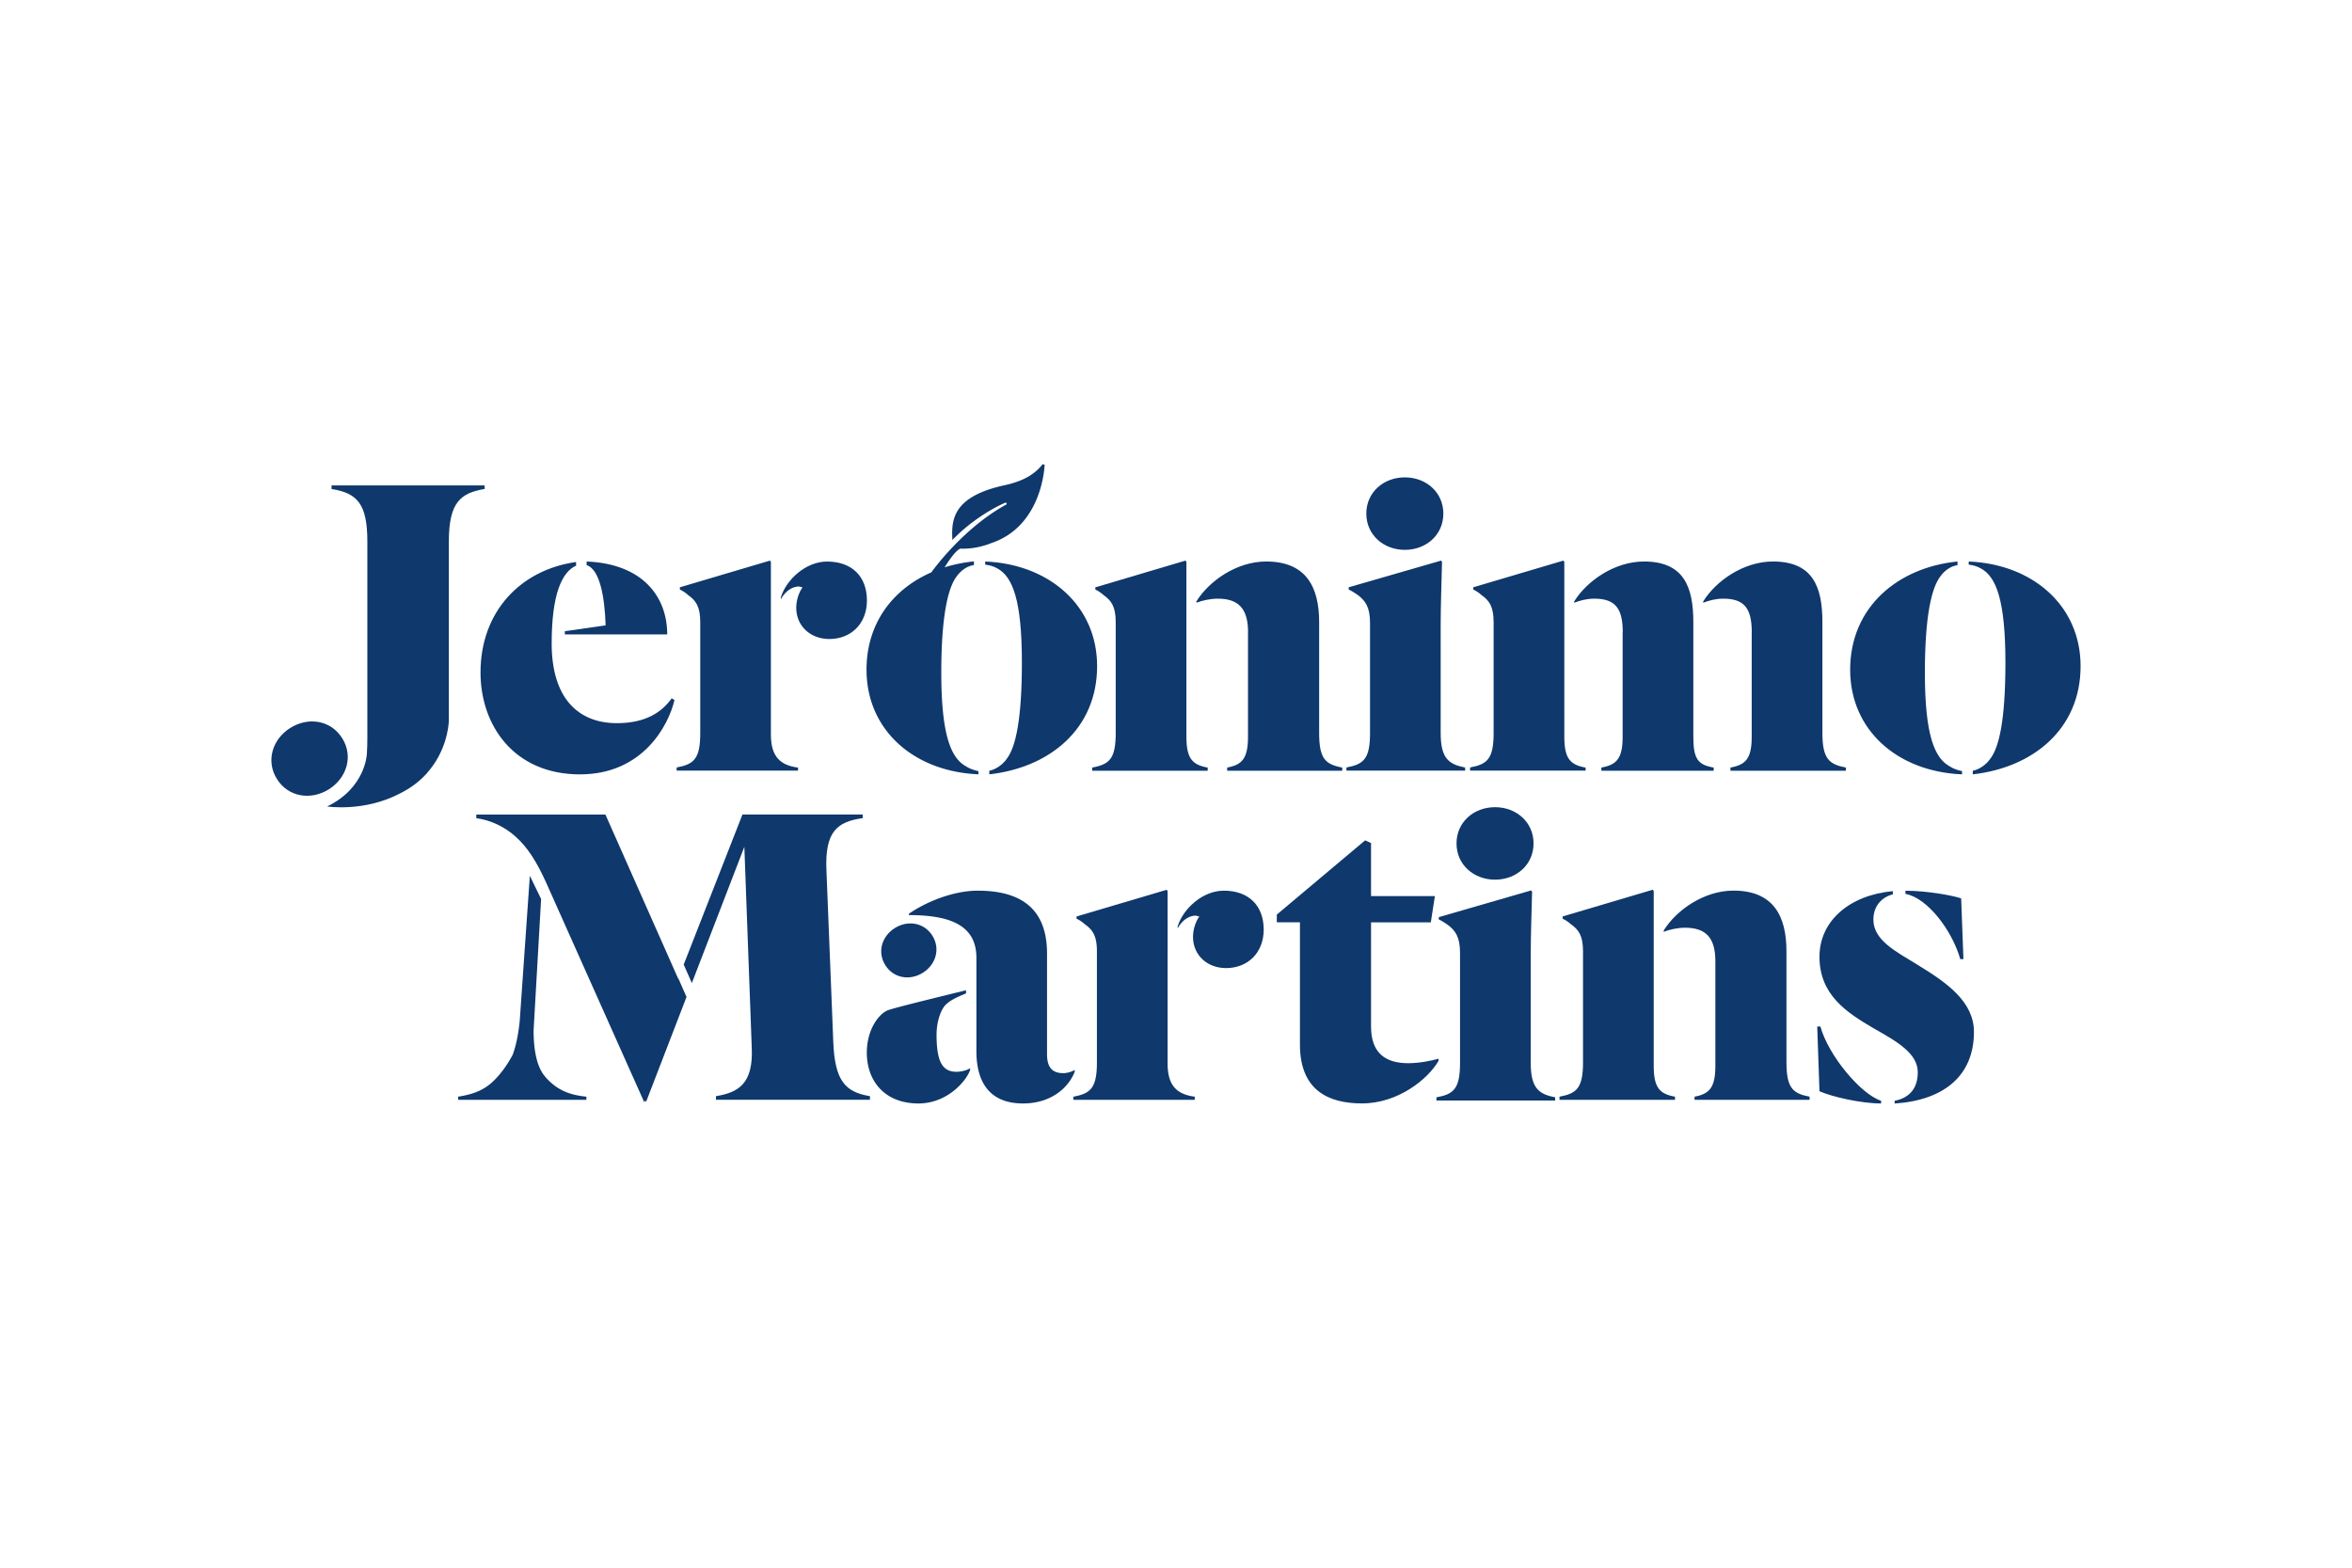
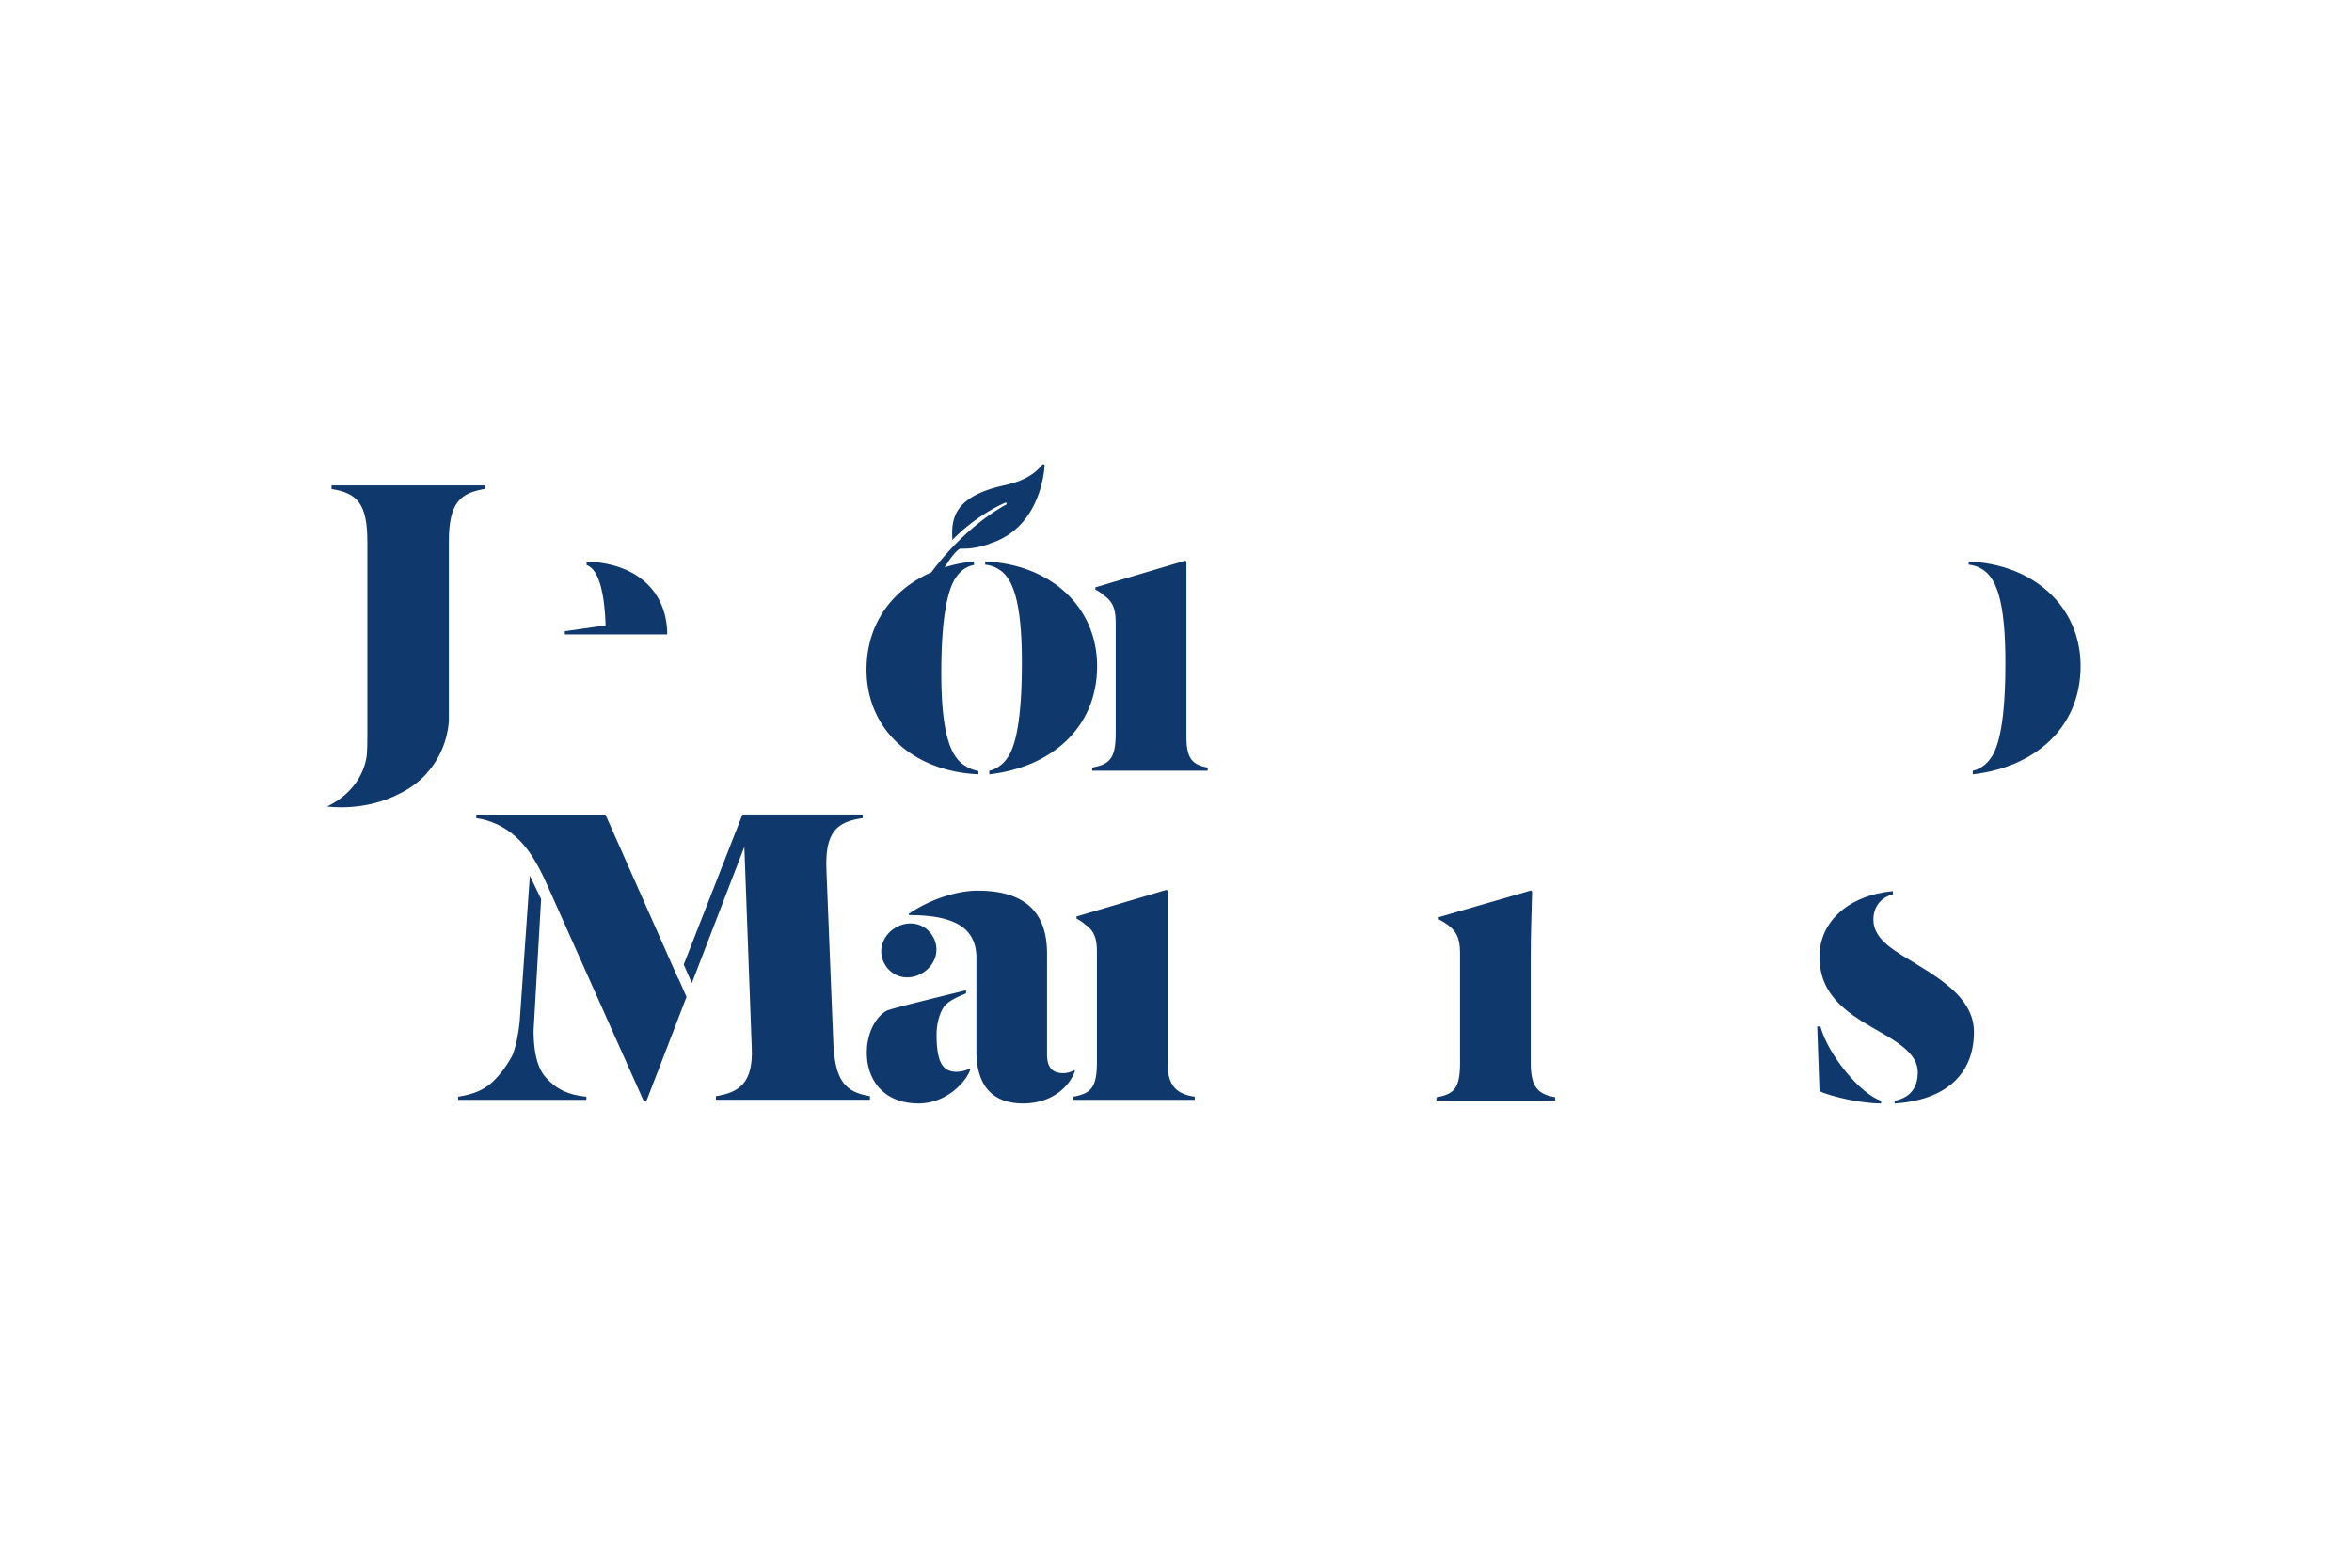
<svg xmlns="http://www.w3.org/2000/svg" height="800" width="1200" viewBox="-5.397 -3.179 46.778 19.074">
  <g fill="#0f386c">
    <path d="M14.197 1.998c.081.009.162.027.252.081.288.162.478.613.478 1.865 0 1.144-.126 1.685-.297 1.91-.09.135-.243.225-.351.243v.072c1.198-.135 2.144-.901 2.144-2.153 0-1.198-.946-2.027-2.225-2.081z" />
    <path d="M16.793 3.142v2.207c0 .513-.126.622-.468.685v.063h2.297v-.063c-.306-.054-.423-.18-.423-.613V1.944l-.018-.027-1.793.532v.045c.045.018.126.072.162.108.153.108.243.225.243.54M12.211 9.966c.165.261.489.312.748.149.258-.163.351-.478.187-.738-.165-.261-.489-.312-.748-.149-.258.163-.351.478-.187.738M6.648 3.205l-.811.117v.063h2.036c0-.748-.486-1.405-1.603-1.45v.072c.261.081.36.63.378 1.198" />
-     <path d="M6.143 6.169c1.243 0 1.757-.973 1.874-1.477l-.054-.036c-.207.288-.532.495-1.09.495-.784 0-1.298-.513-1.298-1.585 0-.991.207-1.423.486-1.549v-.072c-1.099.153-1.901.982-1.901 2.198 0 1.045.658 2.027 1.982 2.027m4.351-3.738l.072.018c-.063.081-.126.243-.126.405 0 .36.279.622.658.622.432 0 .748-.306.748-.766 0-.477-.297-.775-.793-.775-.423 0-.811.36-.919.712v.036c.108-.189.252-.252.36-.252m-.018 3.603c-.343-.045-.54-.207-.54-.657V1.944l-.018-.027-1.792.531v.045c.045.018.126.072.162.108.153.108.243.225.243.54v2.207c0 .513-.126.621-.469.684v.063h2.414zm22.025 2.449v.063c.442.081.928.73 1.09 1.297h.063l-.045-1.207c-.144-.054-.676-.153-1.108-.153M1.407 5.448C1.182 5.09.734 5.021.376 5.246c-.358.225-.49.66-.264 1.018.226.358.673.427 1.032.202.358-.226.49-.66.264-1.018M29.442 3.34v2.081c0 .432-.117.558-.423.613v.063h2.297v-.063c-.333-.063-.468-.172-.468-.685V3.142c0-.703-.189-1.207-.983-1.207-.586 0-1.135.387-1.387.793v.027c.117-.045.252-.081.397-.081.424 0 .568.198.568.666M26.875 3.34v2.081c0 .432-.117.558-.423.613v.063h2.234v-.063c-.315-.054-.405-.172-.405-.613v-2.279c0-.703-.189-1.207-.982-1.207-.585 0-1.135.387-1.387.793v.027c.117-.045.252-.081.397-.081.424 0 .568.198.568.666m-3.135 2.693c-.325-.063-.486-.18-.486-.684V3.187c0-.36.018-.874.027-1.243l-.018-.027-1.838.531v.045c.045.018.144.081.181.108.153.117.243.243.243.558v2.189c0 .513-.126.621-.469.684v.063h2.361zm9.883.135v-.063c-.081-.018-.171-.045-.252-.099-.289-.162-.487-.604-.487-1.856 0-1.144.136-1.693.307-1.918.09-.126.216-.207.342-.225v-.072c-1.18.117-2.135.901-2.135 2.153 0 1.198.937 2.027 2.225 2.081m-7.487-.135c-.307-.054-.423-.18-.423-.612V1.944l-.018-.027-1.793.531v.045c.045.018.126.072.162.108.153.108.243.225.243.54v2.207c0 .513-.126.621-.468.684v.063h2.298zm-3.595-4.331c.424 0 .766-.297.766-.721 0-.423-.342-.721-.766-.721-.423 0-.766.297-.766.721 0 .423.343.721.766.721m1.794 6.561c.424 0 .766-.297.766-.721 0-.423-.342-.721-.766-.721-.423 0-.766.297-.766.721 0 .423.343.721.766.721M19.424 3.34v2.081c0 .432-.117.558-.414.613v.063h2.288v-.063c-.333-.063-.459-.172-.459-.685V3.142c0-.703-.261-1.207-1.054-1.207-.586 0-1.135.387-1.387.793v.027c.117-.045.279-.081.423-.081.414 0 .604.198.604.666m10.708 8.556v-2.207c0-.703-.261-1.207-1.054-1.207-.586 0-1.135.387-1.387.792v.027c.117-.045.279-.081.423-.081.414 0 .604.198.604.667v2.081c0 .432-.117.558-.414.613v.063h2.288v-.063c-.333-.063-.46-.171-.46-.685m-2.64.072v-3.477l-.018-.027-1.793.532v.045c.045.018.126.072.162.108.153.108.243.225.243.54v2.207c0 .514-.126.622-.468.685v.063h2.297v-.063c-.306-.054-.423-.18-.423-.612m-8.55-3.486c-.423 0-.811.36-.919.712v.036c.108-.19.252-.252.36-.252l.072.018c-.063.081-.126.243-.126.405 0 .36.279.621.658.621.432 0 .748-.306.748-.765 0-.477-.297-.775-.793-.775m4.271 3.342c-.117.036-.379.09-.604.09-.478 0-.739-.225-.739-.73V9.113h1.189l.081-.522h-1.27V7.536l-.117-.054-1.757 1.477v.153h.46v2.432c0 .919.577 1.171 1.234 1.171.721 0 1.315-.486 1.523-.847z" />
    <path d="M25.047 11.91V9.748c0-.36.018-.874.027-1.243l-.018-.027-1.838.532v.045c.045.018.144.082.18.108.153.117.243.243.243.558v2.189c0 .513-.126.622-.469.684v.063h2.361v-.063c-.324-.063-.486-.18-.486-.684m8.711-9.975v.063c.081.009.162.027.252.081.288.162.478.613.478 1.865 0 1.144-.126 1.685-.298 1.91-.09.135-.243.225-.351.243v.072c1.198-.135 2.144-.901 2.144-2.153 0-1.198-.946-2.027-2.225-2.081m-2.95 9.25h-.063l.045 1.288c.243.108.82.243 1.225.243v-.054c-.397-.126-1.045-.892-1.207-1.477m1.937-1.225c-.423-.261-.883-.486-.883-.901 0-.306.207-.459.387-.504v-.063c-.865.081-1.459.594-1.459 1.306 0 .757.54 1.108 1.063 1.415.477.27.892.504.892.883 0 .342-.189.514-.46.567v.054c.973-.063 1.577-.549 1.577-1.423 0-.595-.523-.973-1.117-1.333M4.242.494V.421H1.197v.072c.513.081.712.297.712 1.045v3.901c0 .117-.003.23-.01.336L1.898 5.775s-.028.666-.789 1.033c0 0 .74.116 1.453-.261.217-.108.387-.242.517-.384l.015-.015-.002-.001c.382-.424.432-.916.438-1.037v-3.573c0-.793.243-.964.712-1.045m3.225 12.205h.005l.005-.01zm3.708-1.225l-.135-3.387c-.036-.783.216-.973.721-1.045v-.072H9.383l0.0.002-.014-.001-1.168 2.984.162.368 1.044-2.71.147 3.987c.036.73-.27.901-.712.973v.072h3.063v-.072c-.486-.081-.703-.297-.73-1.099m-3.084-1.239L6.644 6.969H4.076v.072c.279.036.568.171.784.369.243.216.424.514.604.91l1.952 4.371.009-.025.031.01.801-2.079-.163-.37z" />
    <path d="M5.455 12.194c-.183-.202-.237-.552-.24-.925l.15-2.62-.224-.462-.202 2.898c-.032.299-.083.51-.138.659a2.307 2.307 0 01-.218.341l-.021.011.008.005a1.592 1.592 0 01-.08.093c-.207.234-.432.333-.775.387v.063h2.55v-.063c-.36-.036-.594-.144-.811-.387m10.523-.144c-.045.027-.135.063-.225.063-.217 0-.325-.108-.325-.379V9.735c0-.775-.387-1.252-1.378-1.252-.477 0-1.018.216-1.369.459v.027c.811 0 1.342.198 1.342.847v1.856c0 .684.315 1.044.928 1.044.568 0 .91-.324 1.027-.63z" />
    <path d="M13.23 11.347c0-.207.054-.415.144-.55.09-.126.289-.207.442-.27v-.063c-.397.099-1.369.333-1.55.396-.171.063-.423.369-.423.847 0 .558.351 1.009 1.027 1.009.576 0 .955-.451 1.027-.666v-.036c-.045.036-.171.072-.27.072-.27 0-.397-.18-.397-.738m4.595.576V8.492l-.018-.027-1.793.531v.045c.045.018.126.072.162.108.153.108.243.225.243.54v2.207c0 .514-.126.622-.468.685v.063h2.414v-.063c-.343-.045-.54-.207-.54-.658m-4.699-9.772c-.758.331-1.289 1.004-1.289 1.936 0 1.198.937 2.027 2.225 2.081v-.063c-.081-.018-.171-.045-.252-.099-.288-.162-.486-.604-.486-1.856 0-1.144.135-1.694.306-1.919.09-.126.217-.207.343-.226v-.072a2.904 2.904 0 00-.583.118c.247-.395.324-.372.324-.372.319.013.59-.105.59-.105 1.043-.338 1.075-1.565 1.075-1.565L15.339 0l-.044.052c-.183.206-.442.307-.712.366-.959.209-1.058.623-1.041 1.021l.002.069c.404-.422.889-.677 1.066-.748l.018.035c-.837.456-1.423 1.247-1.502 1.356" />
  </g>
</svg>